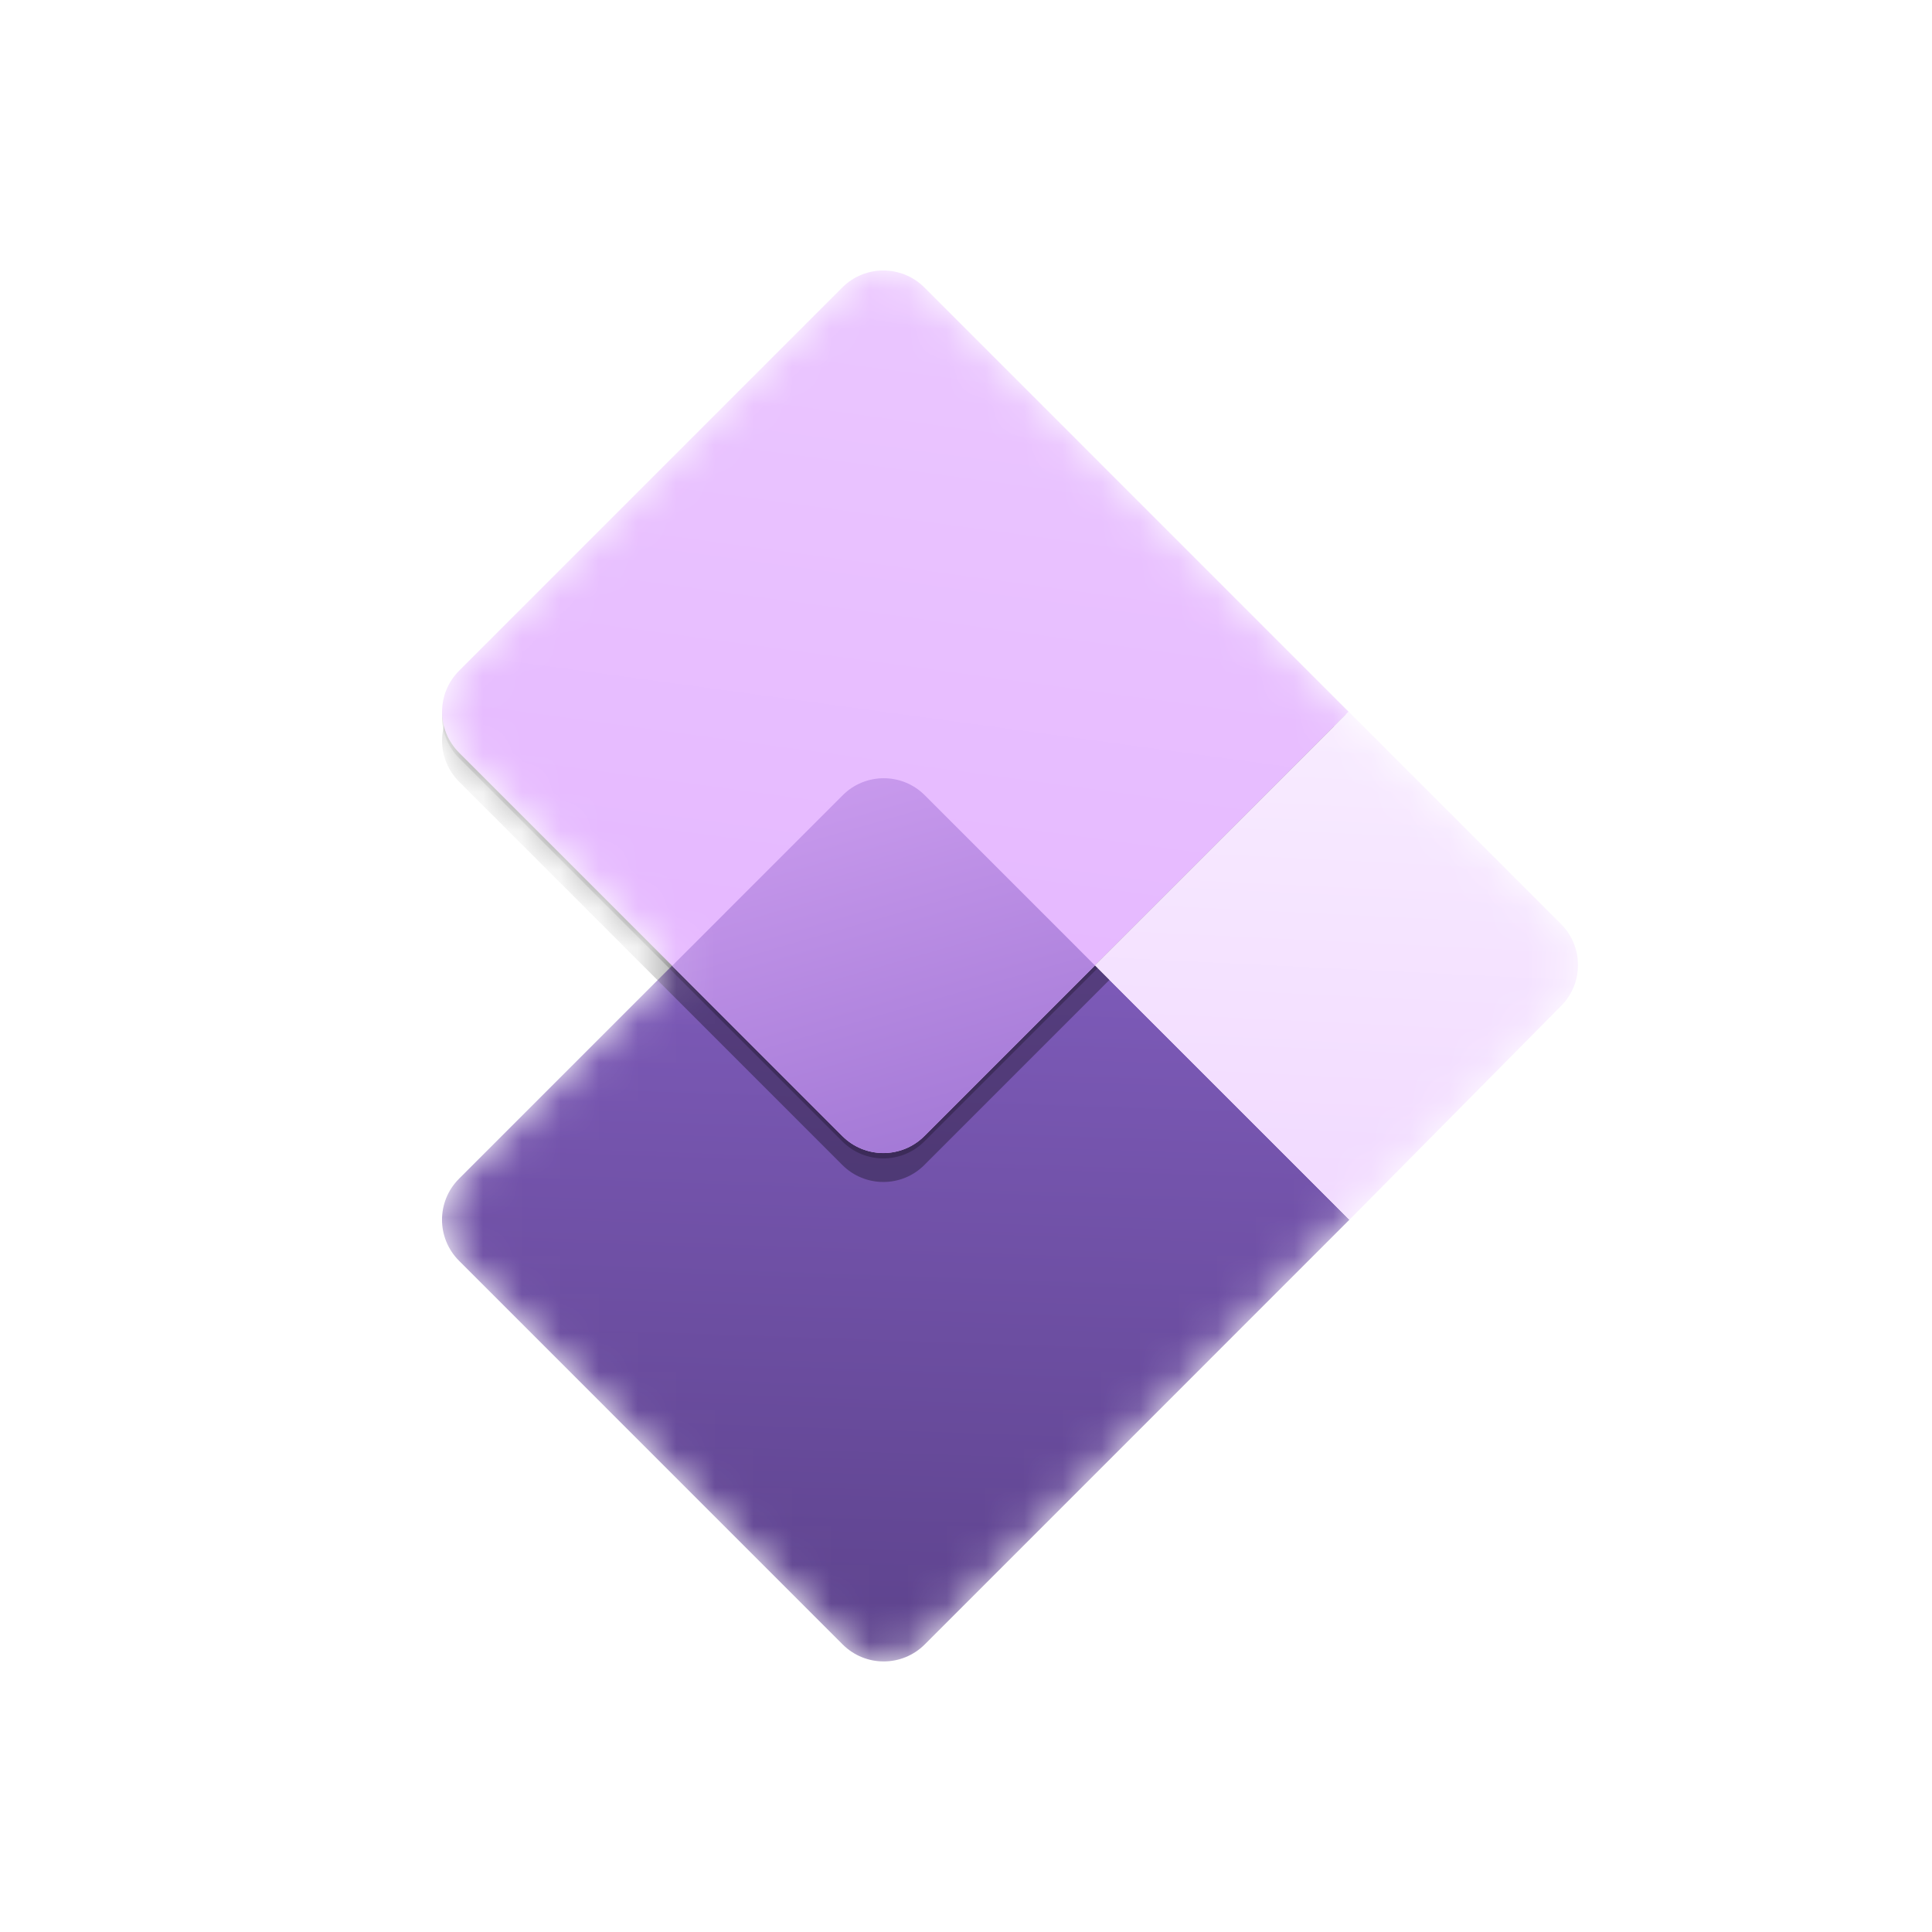
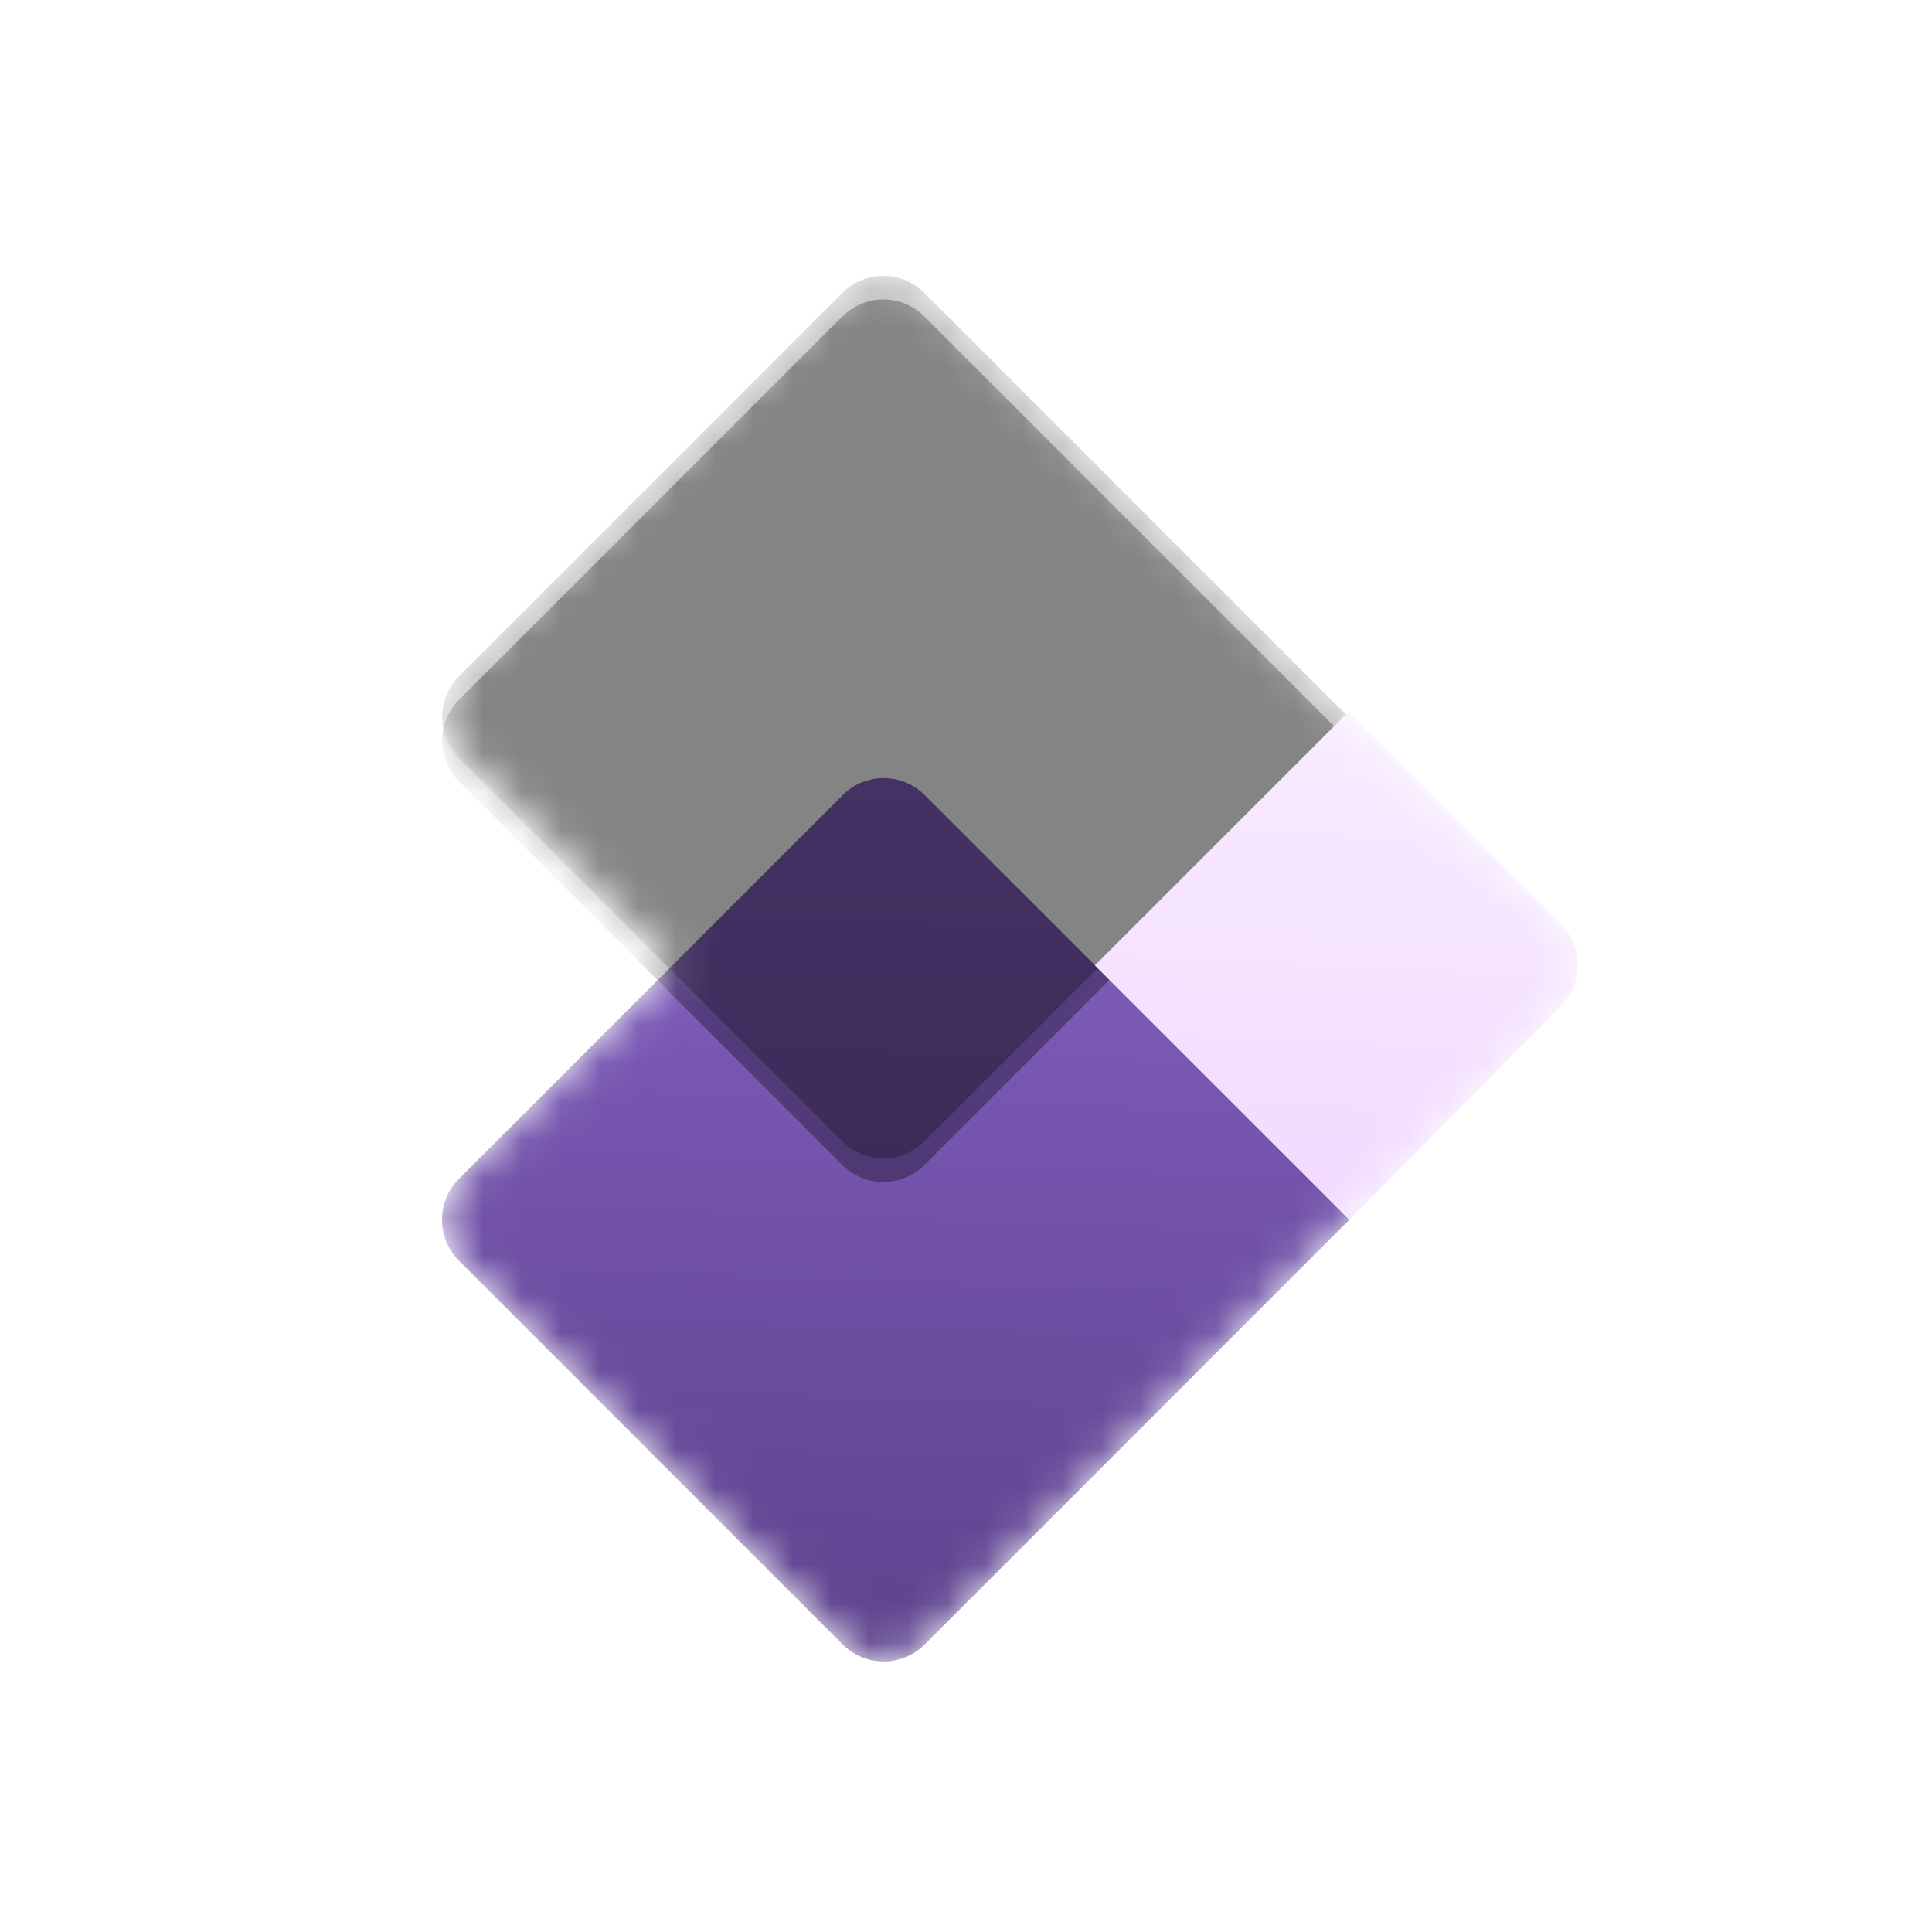
<svg xmlns="http://www.w3.org/2000/svg" width="50" height="50" viewBox="0 0 50 50" fill="none">
  <g style="mix-blend-mode:luminosity" clip-path="url(#clip0_41530_5306)">
    <mask id="mask0_41530_5306" style="mask-type:luminance" maskUnits="userSpaceOnUse" x="0" y="0" width="50" height="50">
      <path d="M50 0H0V50H50V0Z" fill="white" />
    </mask>
    <g mask="url(#mask0_41530_5306)">
      <mask id="mask1_41530_5306" style="mask-type:alpha" maskUnits="userSpaceOnUse" x="11" y="7" width="30" height="36">
        <path d="M23.921 7.439C23.335 6.854 22.385 6.854 21.799 7.439L11.88 17.359C11.294 17.945 11.294 18.895 11.88 19.48L17.393 24.994L11.879 30.509C11.293 31.094 11.293 32.044 11.879 32.63L21.809 42.561C22.395 43.147 23.345 43.147 23.931 42.561L34.922 31.569L30.435 27.082L34.923 31.568L40.404 26.031C40.984 25.444 40.982 24.498 40.398 23.915L34.902 18.419L34.901 18.42L23.921 7.439Z" fill="url(#paint0_linear_41530_5306)" />
      </mask>
      <g mask="url(#mask1_41530_5306)">
        <g filter="url(#filter0_d_41530_5306)">
          <path d="M21.809 20.576C22.395 19.99 23.345 19.99 23.931 20.576L34.922 31.567L23.931 42.559C23.345 43.144 22.395 43.144 21.809 42.559L11.879 32.628C11.293 32.042 11.293 31.092 11.879 30.506L21.809 20.576Z" fill="url(#paint1_linear_41530_5306)" />
        </g>
        <g filter="url(#filter1_f_41530_5306)">
          <path d="M21.8 8.189C22.386 7.604 23.336 7.604 23.922 8.189L34.902 19.17L23.922 30.15C23.336 30.736 22.386 30.736 21.8 30.15L11.881 20.23C11.295 19.645 11.295 18.695 11.881 18.109L21.8 8.189Z" fill="black" fill-opacity="0.32" />
        </g>
        <g filter="url(#filter2_f_41530_5306)">
          <path d="M21.8 7.58C22.386 6.994 23.336 6.994 23.922 7.58L34.902 18.56L23.922 29.54C23.336 30.126 22.386 30.126 21.8 29.54L11.881 19.621C11.295 19.035 11.295 18.085 11.881 17.499L21.8 7.58Z" fill="black" fill-opacity="0.24" />
        </g>
-         <path d="M21.8 7.439C22.386 6.854 23.336 6.854 23.922 7.439L34.902 18.42L23.922 29.4C23.336 29.986 22.386 29.986 21.8 29.4L11.881 19.48C11.295 18.895 11.295 17.945 11.881 17.359L21.8 7.439Z" fill="url(#paint2_linear_41530_5306)" />
        <path d="M34.903 18.418L40.399 23.914C40.982 24.498 40.985 25.443 40.404 26.03L34.923 31.567L28.336 24.983L34.903 18.418Z" fill="url(#paint3_linear_41530_5306)" />
-         <path fill-rule="evenodd" clip-rule="evenodd" d="M28.338 24.986L23.922 29.402C23.336 29.988 22.386 29.988 21.8 29.402L17.395 24.996L21.81 20.58C22.396 19.994 23.346 19.994 23.932 20.58L28.338 24.986Z" fill="url(#paint4_linear_41530_5306)" />
      </g>
    </g>
  </g>
  <defs>
    <filter id="filter0_d_41530_5306" x="9.939" y="19.012" width="26.483" height="25.86" filterUnits="userSpaceOnUse" color-interpolation-filters="sRGB">
      <feGaussianBlur stdDeviation="0.75" />
    </filter>
    <filter id="filter1_f_41530_5306" x="8.441" y="4.749" width="29.462" height="28.841" filterUnits="userSpaceOnUse" color-interpolation-filters="sRGB">
      <feGaussianBlur stdDeviation="1.5" />
    </filter>
    <filter id="filter2_f_41530_5306" x="11.156" y="6.856" width="24.031" height="23.41" filterUnits="userSpaceOnUse" color-interpolation-filters="sRGB">
      <feGaussianBlur stdDeviation="0.143" />
    </filter>
    <linearGradient id="paint0_linear_41530_5306" x1="11.44" y1="7" x2="27.816" y2="48.179" gradientUnits="userSpaceOnUse">
      <stop stop-color="#CD9EF0" />
      <stop offset="1" stop-color="#9F75D3" />
    </linearGradient>
    <linearGradient id="paint1_linear_41530_5306" x1="22.87" y1="19.515" x2="22.04" y2="43.591" gradientUnits="userSpaceOnUse">
      <stop stop-color="#8661C5" />
      <stop offset="1" stop-color="#5C428B" />
    </linearGradient>
    <linearGradient id="paint2_linear_41530_5306" x1="22.861" y1="6.379" x2="19.649" y2="30.024" gradientUnits="userSpaceOnUse">
      <stop stop-color="#EBC7FF" />
      <stop offset="1" stop-color="#E4B4FF" />
    </linearGradient>
    <linearGradient id="paint3_linear_41530_5306" x1="34.902" y1="18.417" x2="34.257" y2="31.711" gradientUnits="userSpaceOnUse">
      <stop stop-color="#F8ECFF" />
      <stop offset="1" stop-color="#F1D9FF" />
    </linearGradient>
    <linearGradient id="paint4_linear_41530_5306" x1="17.395" y1="20.141" x2="20.811" y2="32.008" gradientUnits="userSpaceOnUse">
      <stop stop-color="#CD9EF0" />
      <stop offset="1" stop-color="#9F75D3" />
    </linearGradient>
    <clipPath id="clip0_41530_5306">
      <rect width="50" height="50" fill="white" />
    </clipPath>
  </defs>
</svg>